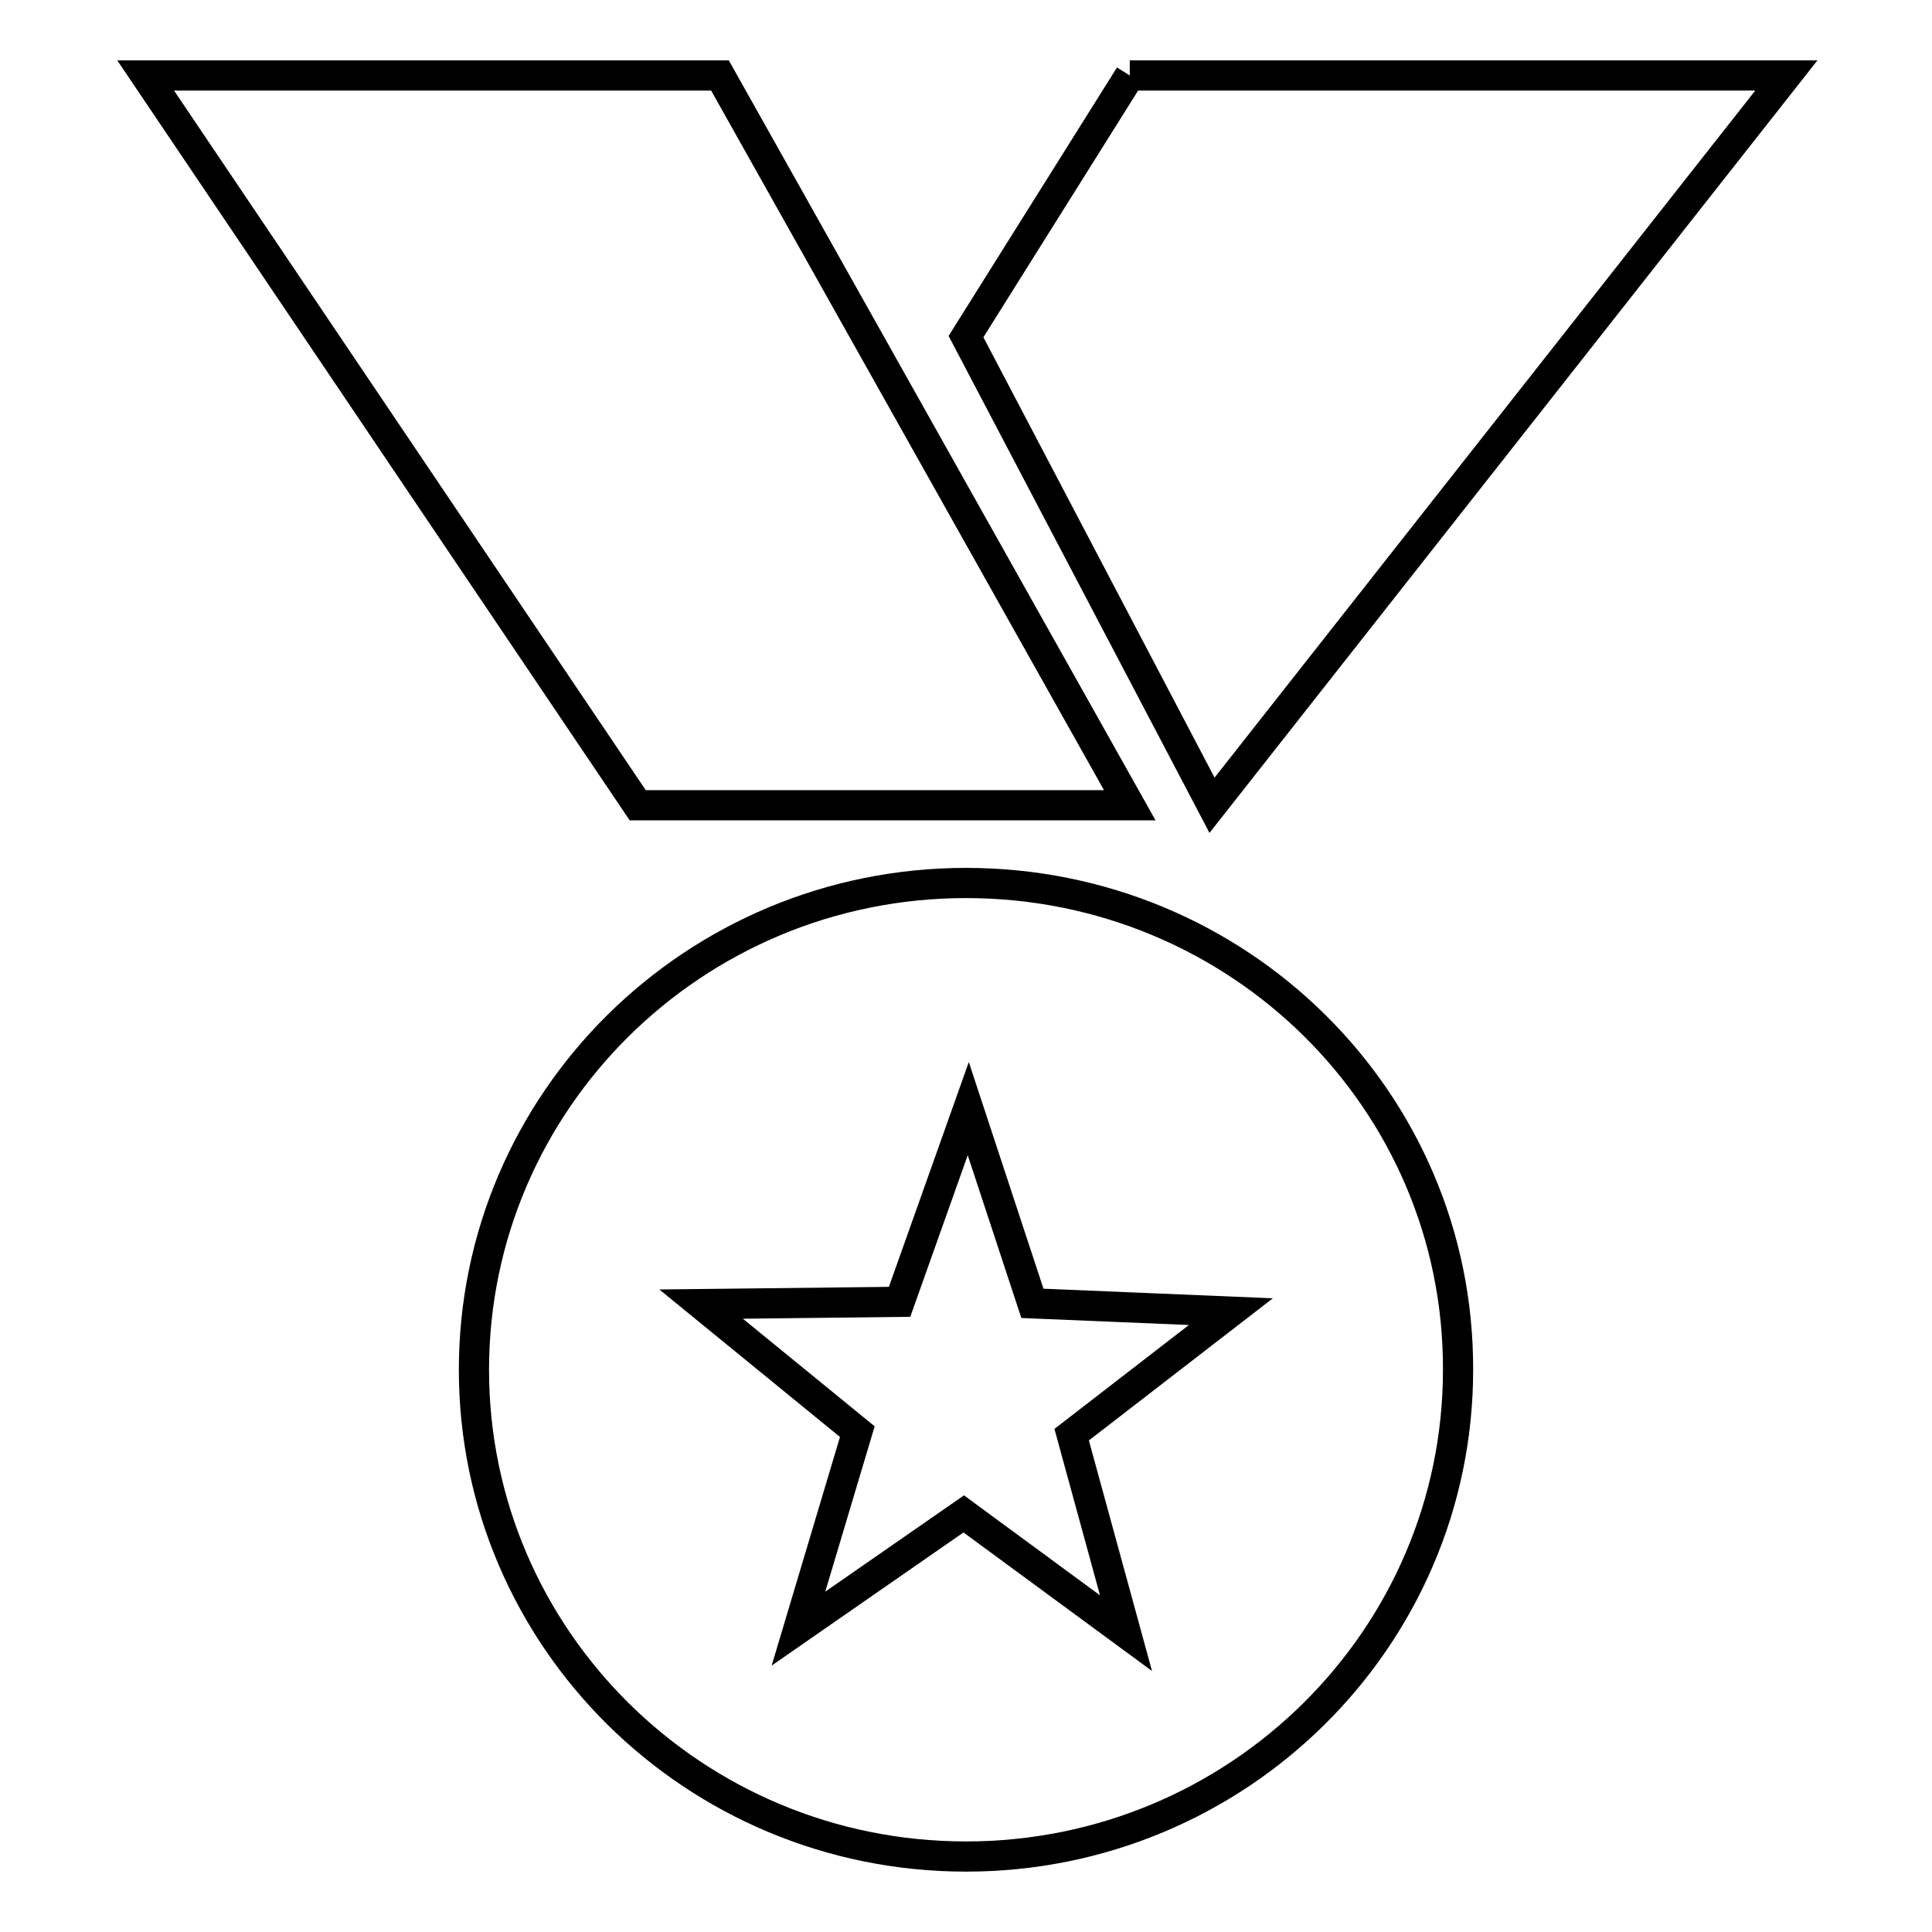
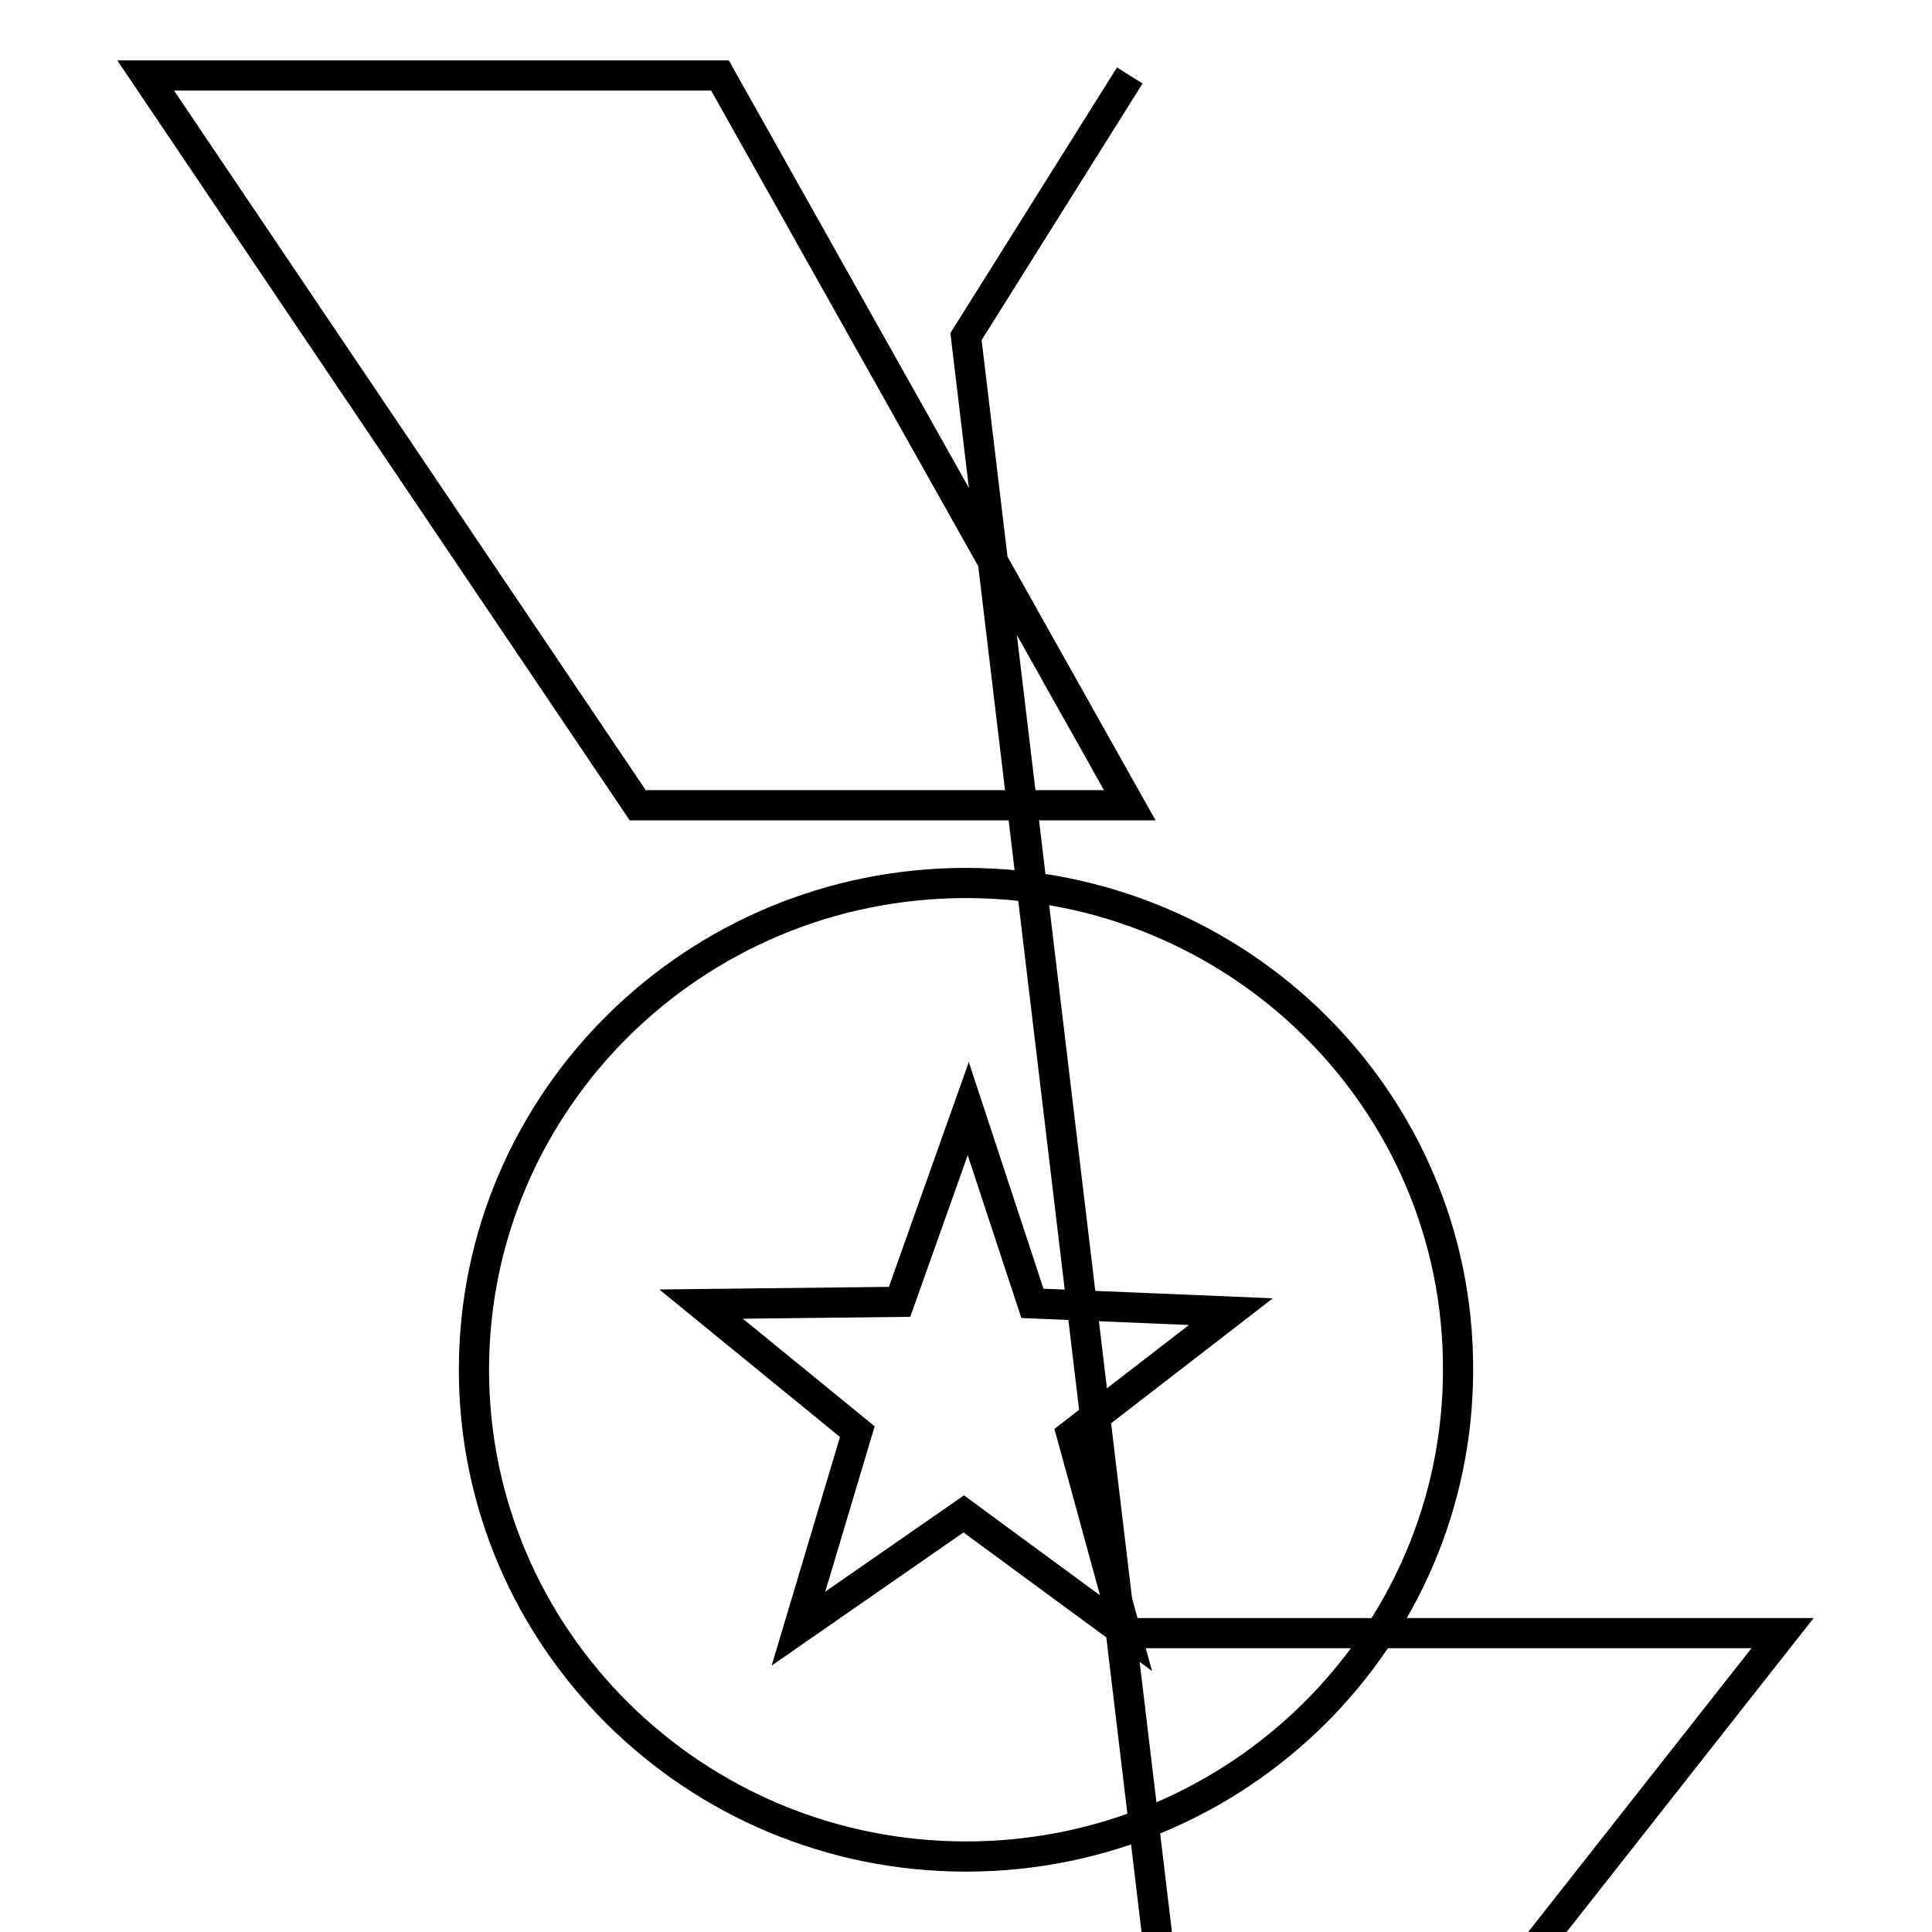
<svg xmlns="http://www.w3.org/2000/svg" version="1.1" x="0px" y="0px" viewBox="0 0 256 256" enable-background="new 0 0 256 256" xml:space="preserve">
  <g>
-     <path stroke-width="4" fill-opacity="0" stroke="#000000" d="M19.3,10h76.1l54.3,96.7H84.5L19.3,10z M128,117c-36,0-65.2,28.9-65.2,64.5C62.8,217.1,92,246,128,246 c36,0,65.2-28.9,65.2-64.5C193.3,145.8,164.1,117,128,117z M149.2,216.4l-21.5-15.8l-21.9,15.2l7.8-26.1l-20.7-16.9l26.3-0.3 l9.1-25.6l8.5,25.8l26.3,1.1L142,190.1L149.2,216.4z M149.7,10h87l-76.1,96.7L128,44.6L149.7,10" />
+     <path stroke-width="4" fill-opacity="0" stroke="#000000" d="M19.3,10h76.1l54.3,96.7H84.5L19.3,10z M128,117c-36,0-65.2,28.9-65.2,64.5C62.8,217.1,92,246,128,246 c36,0,65.2-28.9,65.2-64.5C193.3,145.8,164.1,117,128,117z M149.2,216.4l-21.5-15.8l-21.9,15.2l7.8-26.1l-20.7-16.9l26.3-0.3 l9.1-25.6l8.5,25.8l26.3,1.1L142,190.1L149.2,216.4z h87l-76.1,96.7L128,44.6L149.7,10" />
  </g>
</svg>